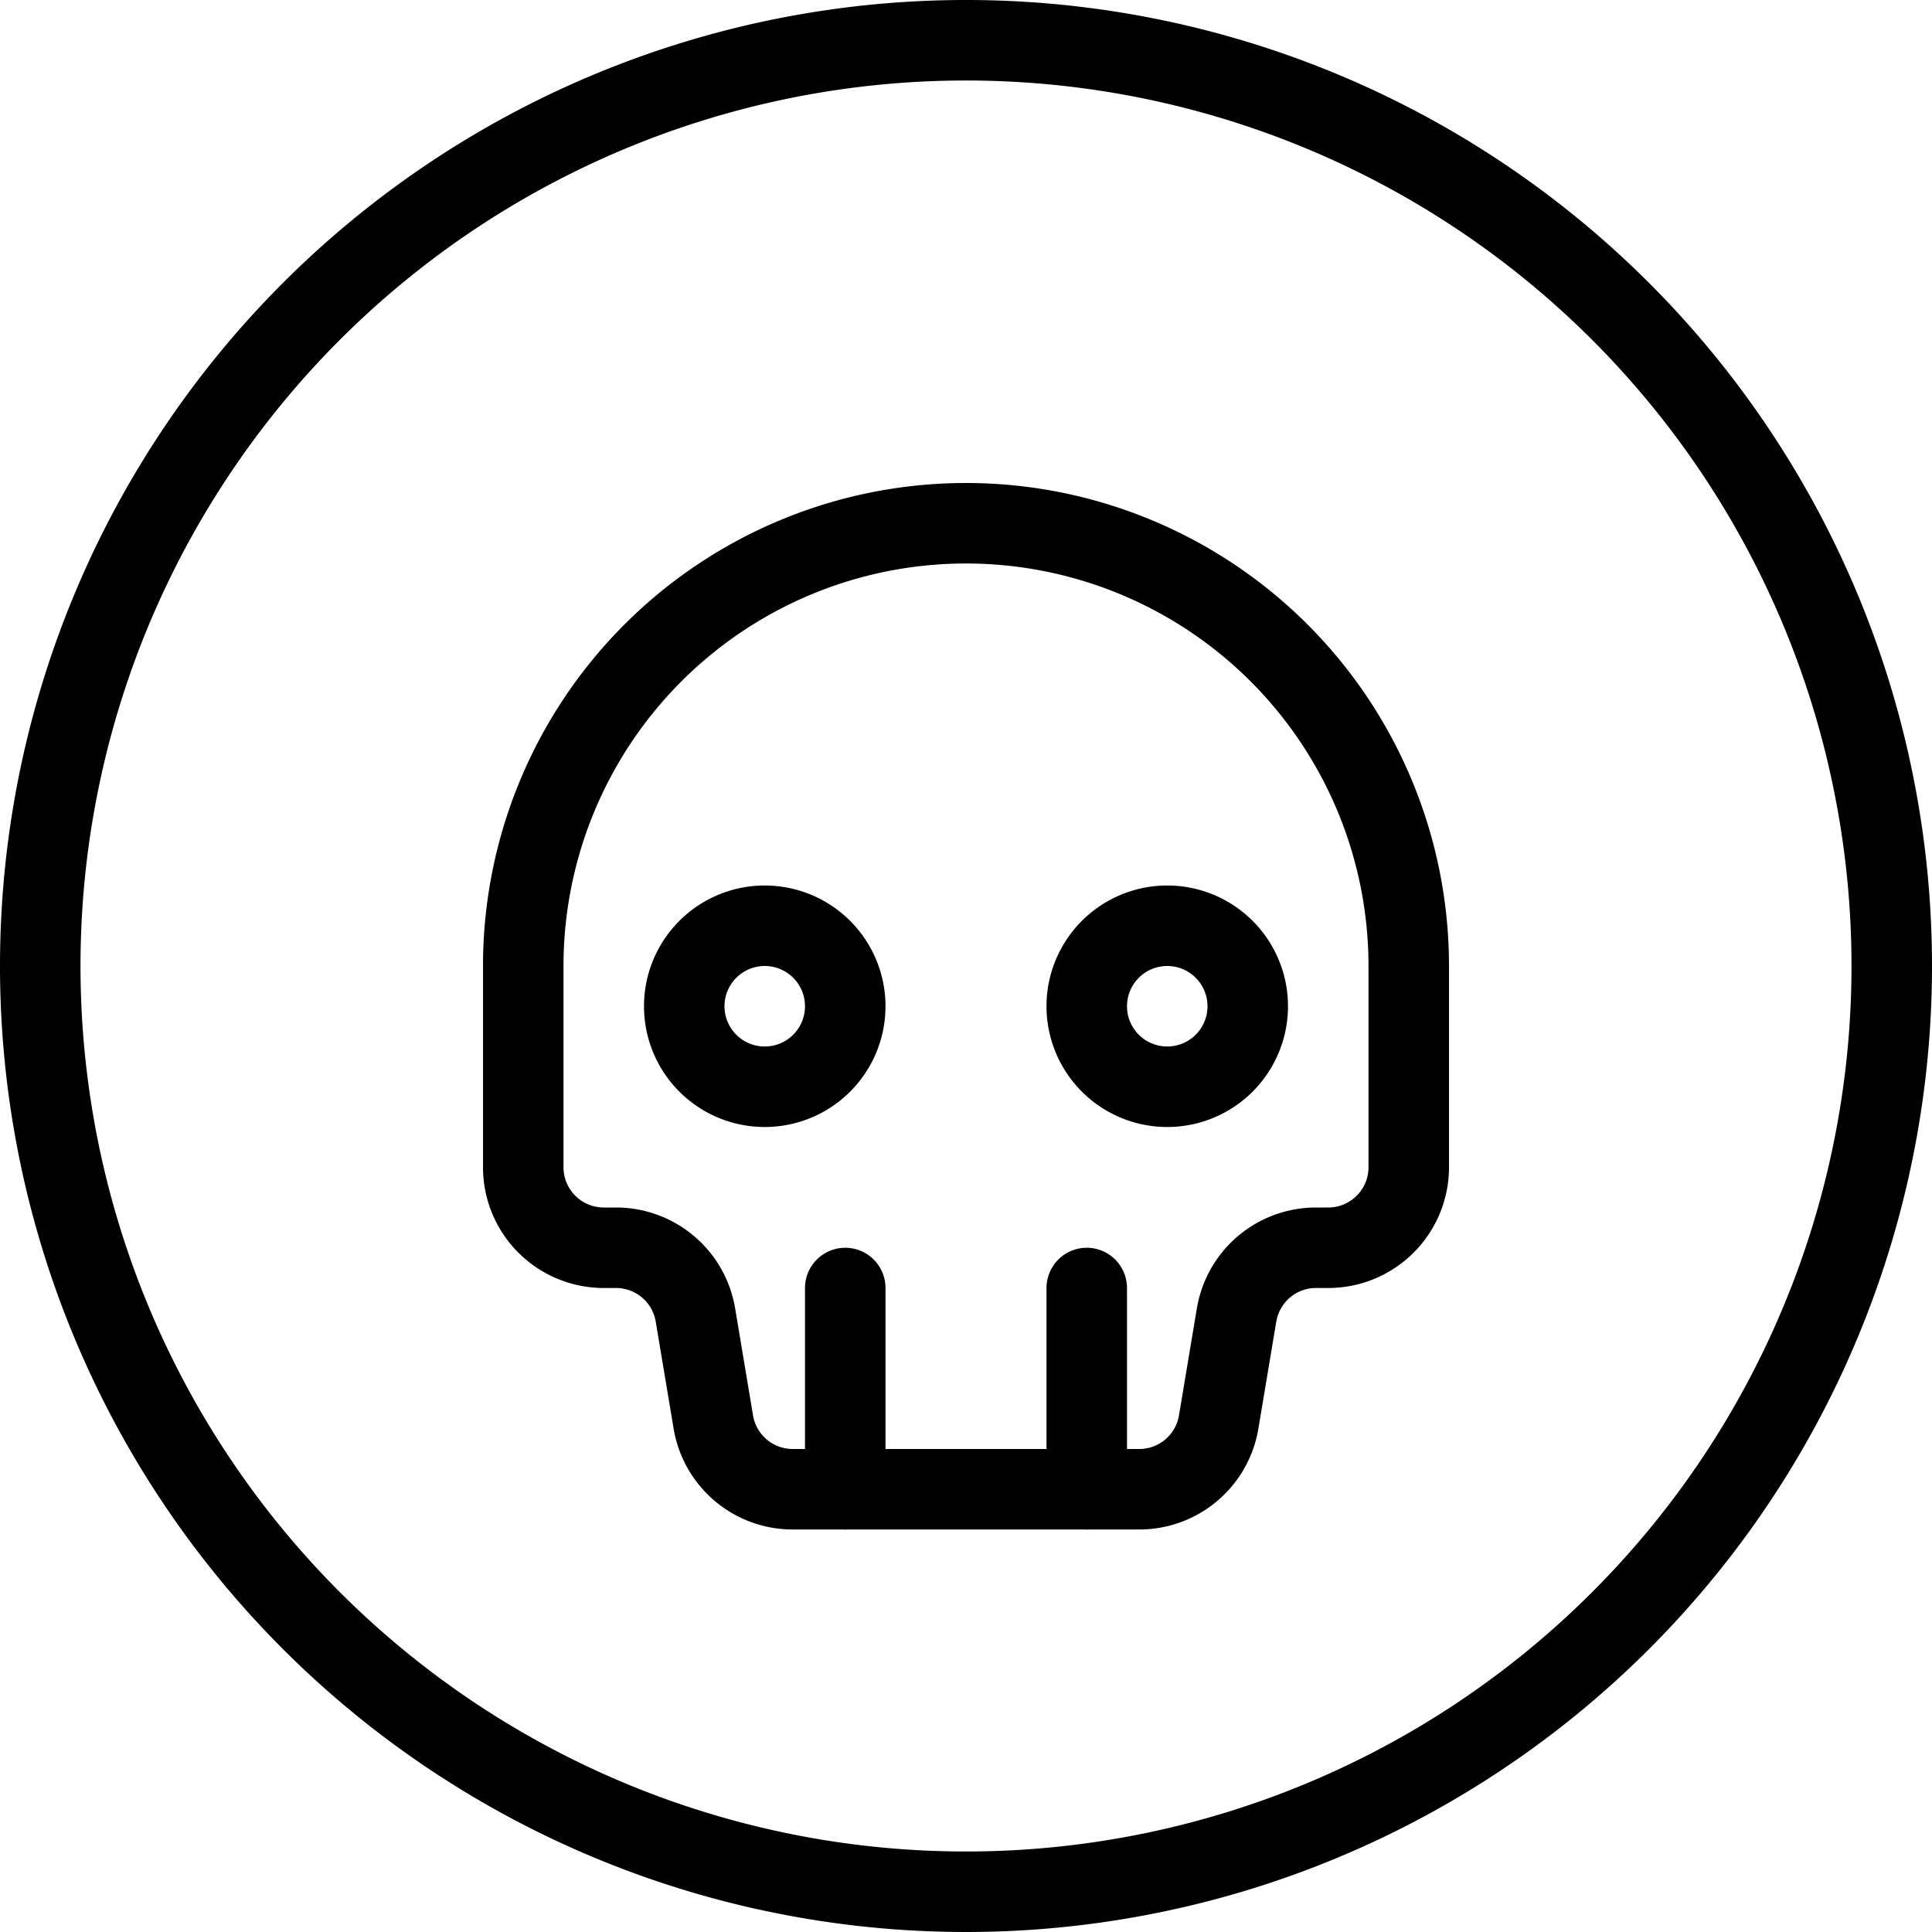
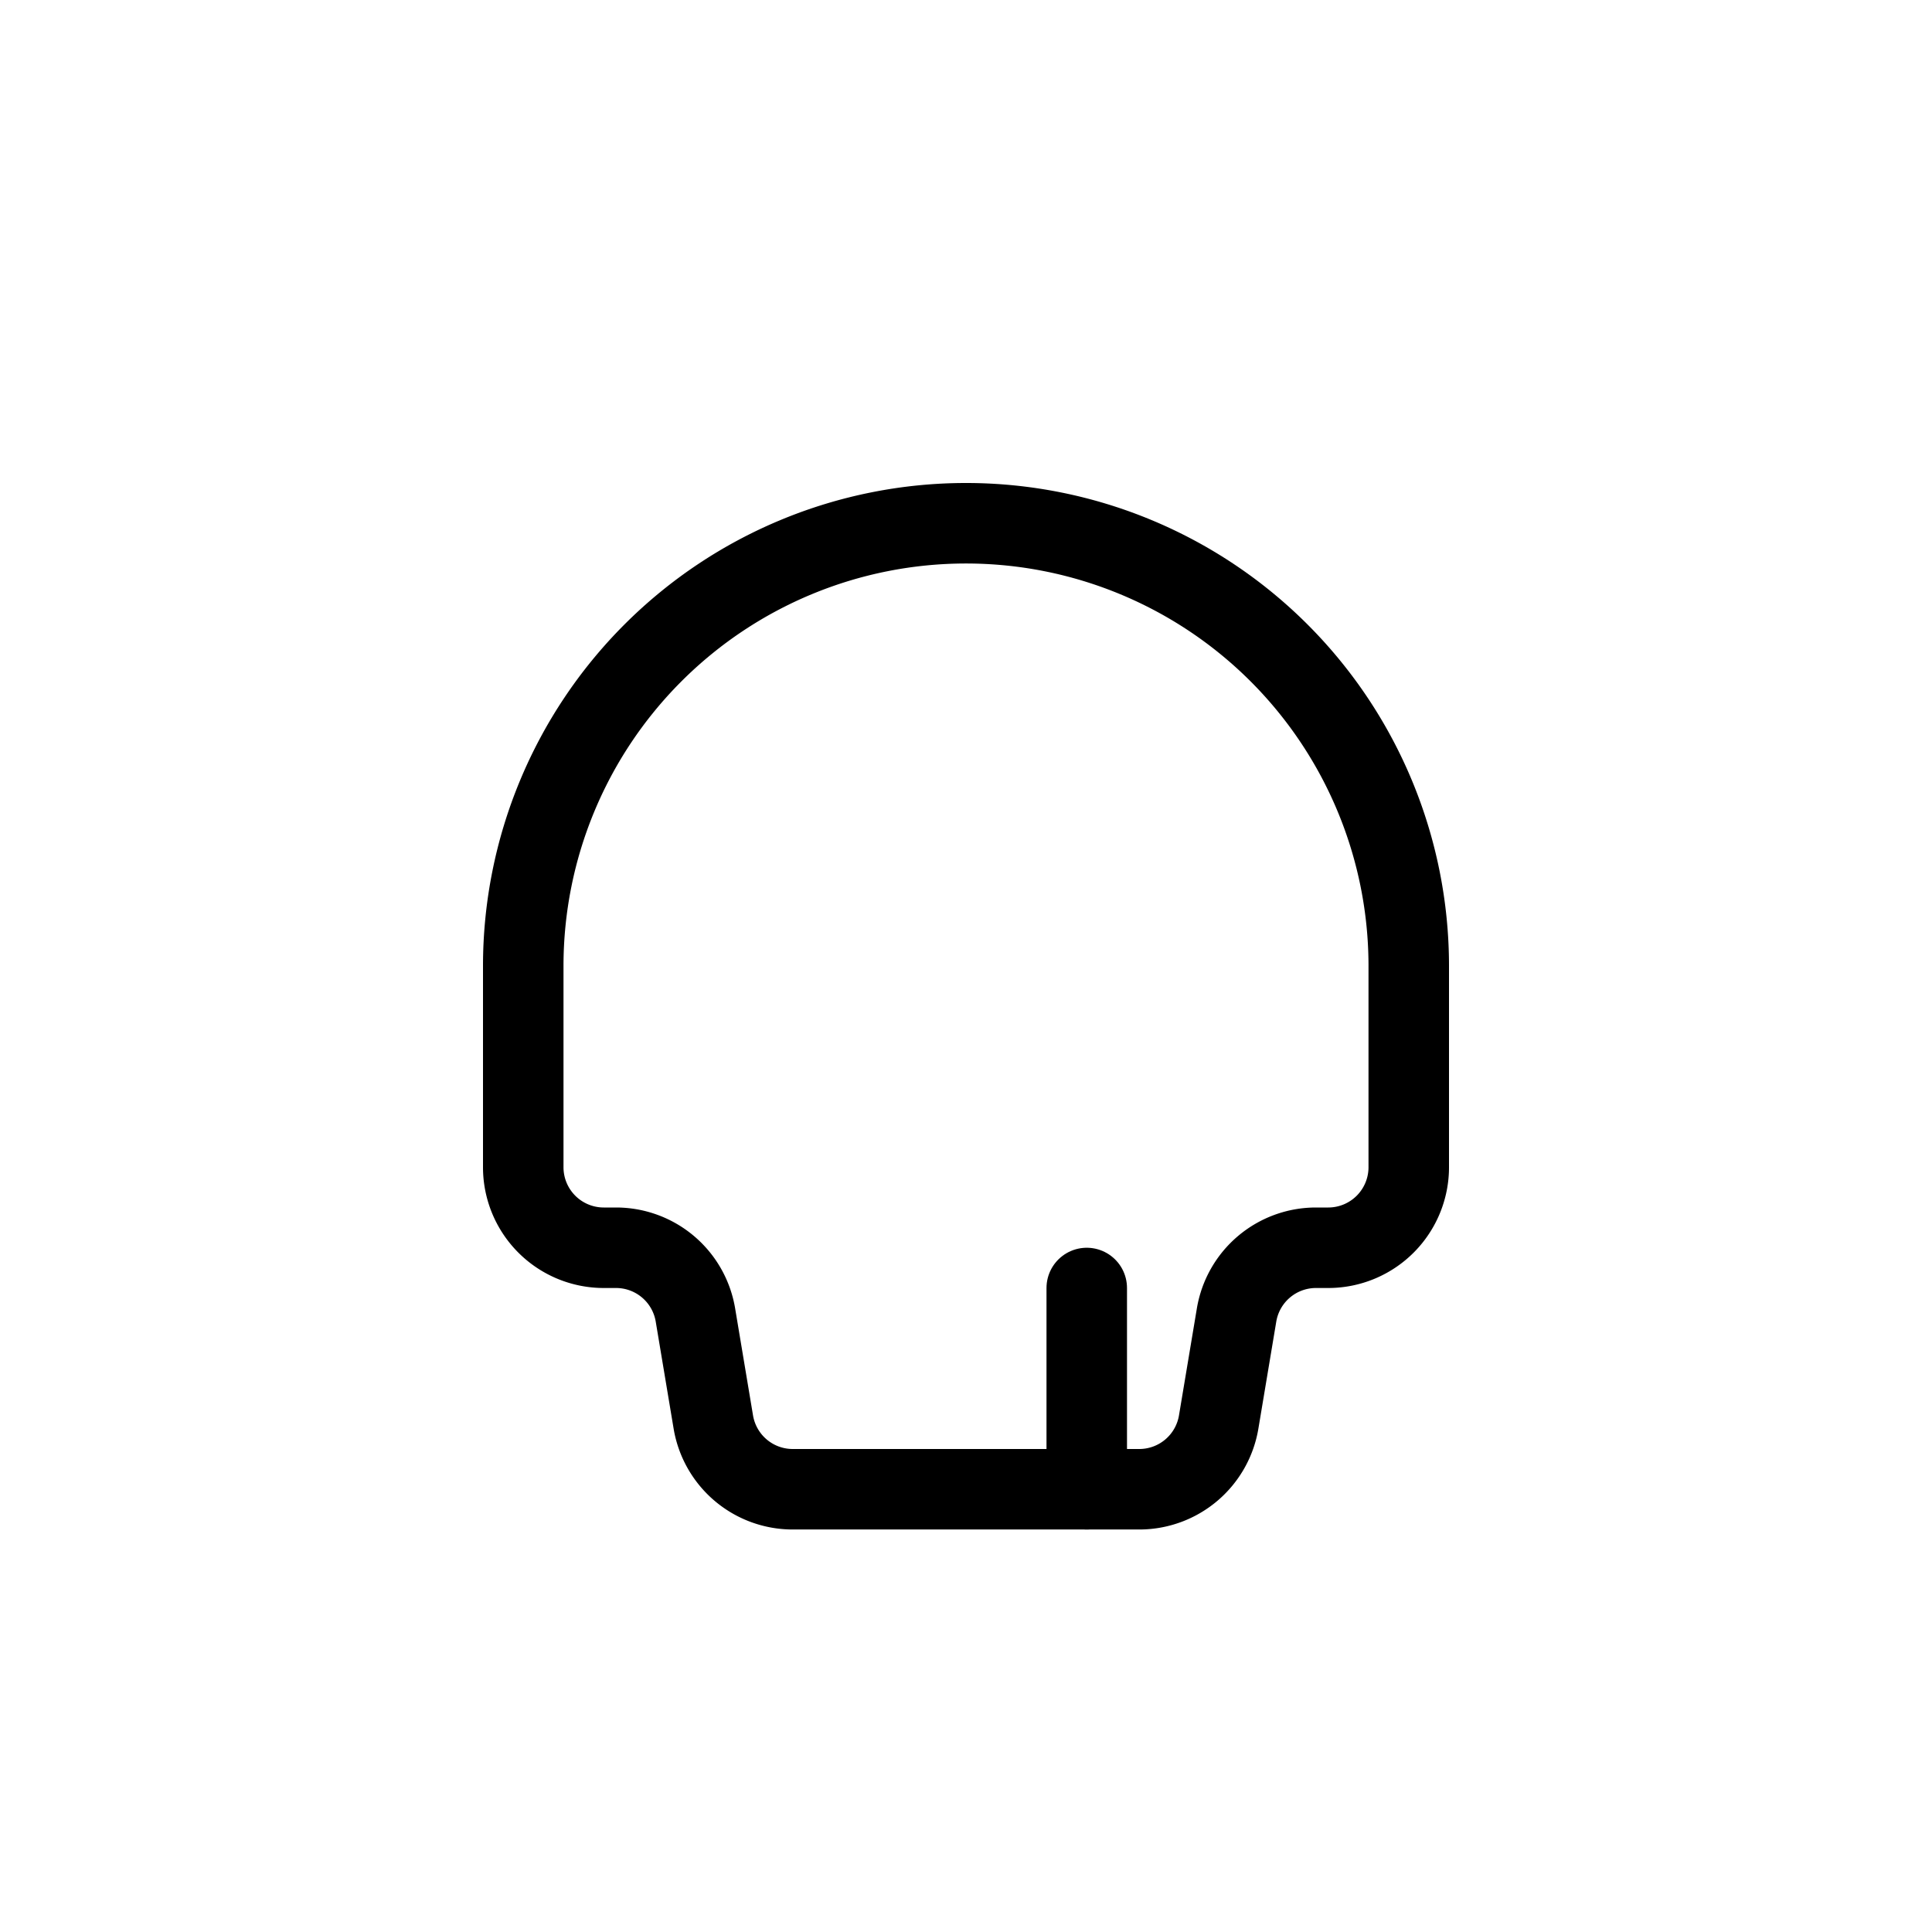
<svg xmlns="http://www.w3.org/2000/svg" viewBox="0 0 24 24">
  <g transform="matrix(1,0,0,1,0,0)">
    <path d="M12,6.5A5.5,5.5,0,0,0,6.5,12v2.5a1,1,0,0,0,1,1h.153a1,1,0,0,1,.986.836l.222,1.328a1,1,0,0,0,.986.836h4.306a1,1,0,0,0,.986-.836l.222-1.328a1,1,0,0,1,.986-.836H16.5a1,1,0,0,0,1-1V12A5.5,5.5,0,0,0,12,6.5Z" fill="none" stroke="#000000" stroke-linecap="round" stroke-linejoin="round" />
-     <path d="M8.500 12.500 A1.000 1.000 0 1 0 10.500 12.500 A1.000 1.000 0 1 0 8.500 12.500 Z" fill="none" stroke="#000000" stroke-linecap="round" stroke-linejoin="round" />
-     <path d="M13.500 12.500 A1.000 1.000 0 1 0 15.500 12.500 A1.000 1.000 0 1 0 13.500 12.500 Z" fill="none" stroke="#000000" stroke-linecap="round" stroke-linejoin="round" />
-     <path d="M10.5 18.5L10.5 16" fill="none" stroke="#000000" stroke-linecap="round" stroke-linejoin="round" />
    <path d="M13.5 18.5L13.5 16" fill="none" stroke="#000000" stroke-linecap="round" stroke-linejoin="round" />
-     <path d="M0.500 12.000 A11.500 11.500 0 1 0 23.500 12.000 A11.500 11.500 0 1 0 0.500 12.000 Z" fill="none" stroke="#000000" stroke-linecap="round" stroke-linejoin="round" />
  </g>
</svg>